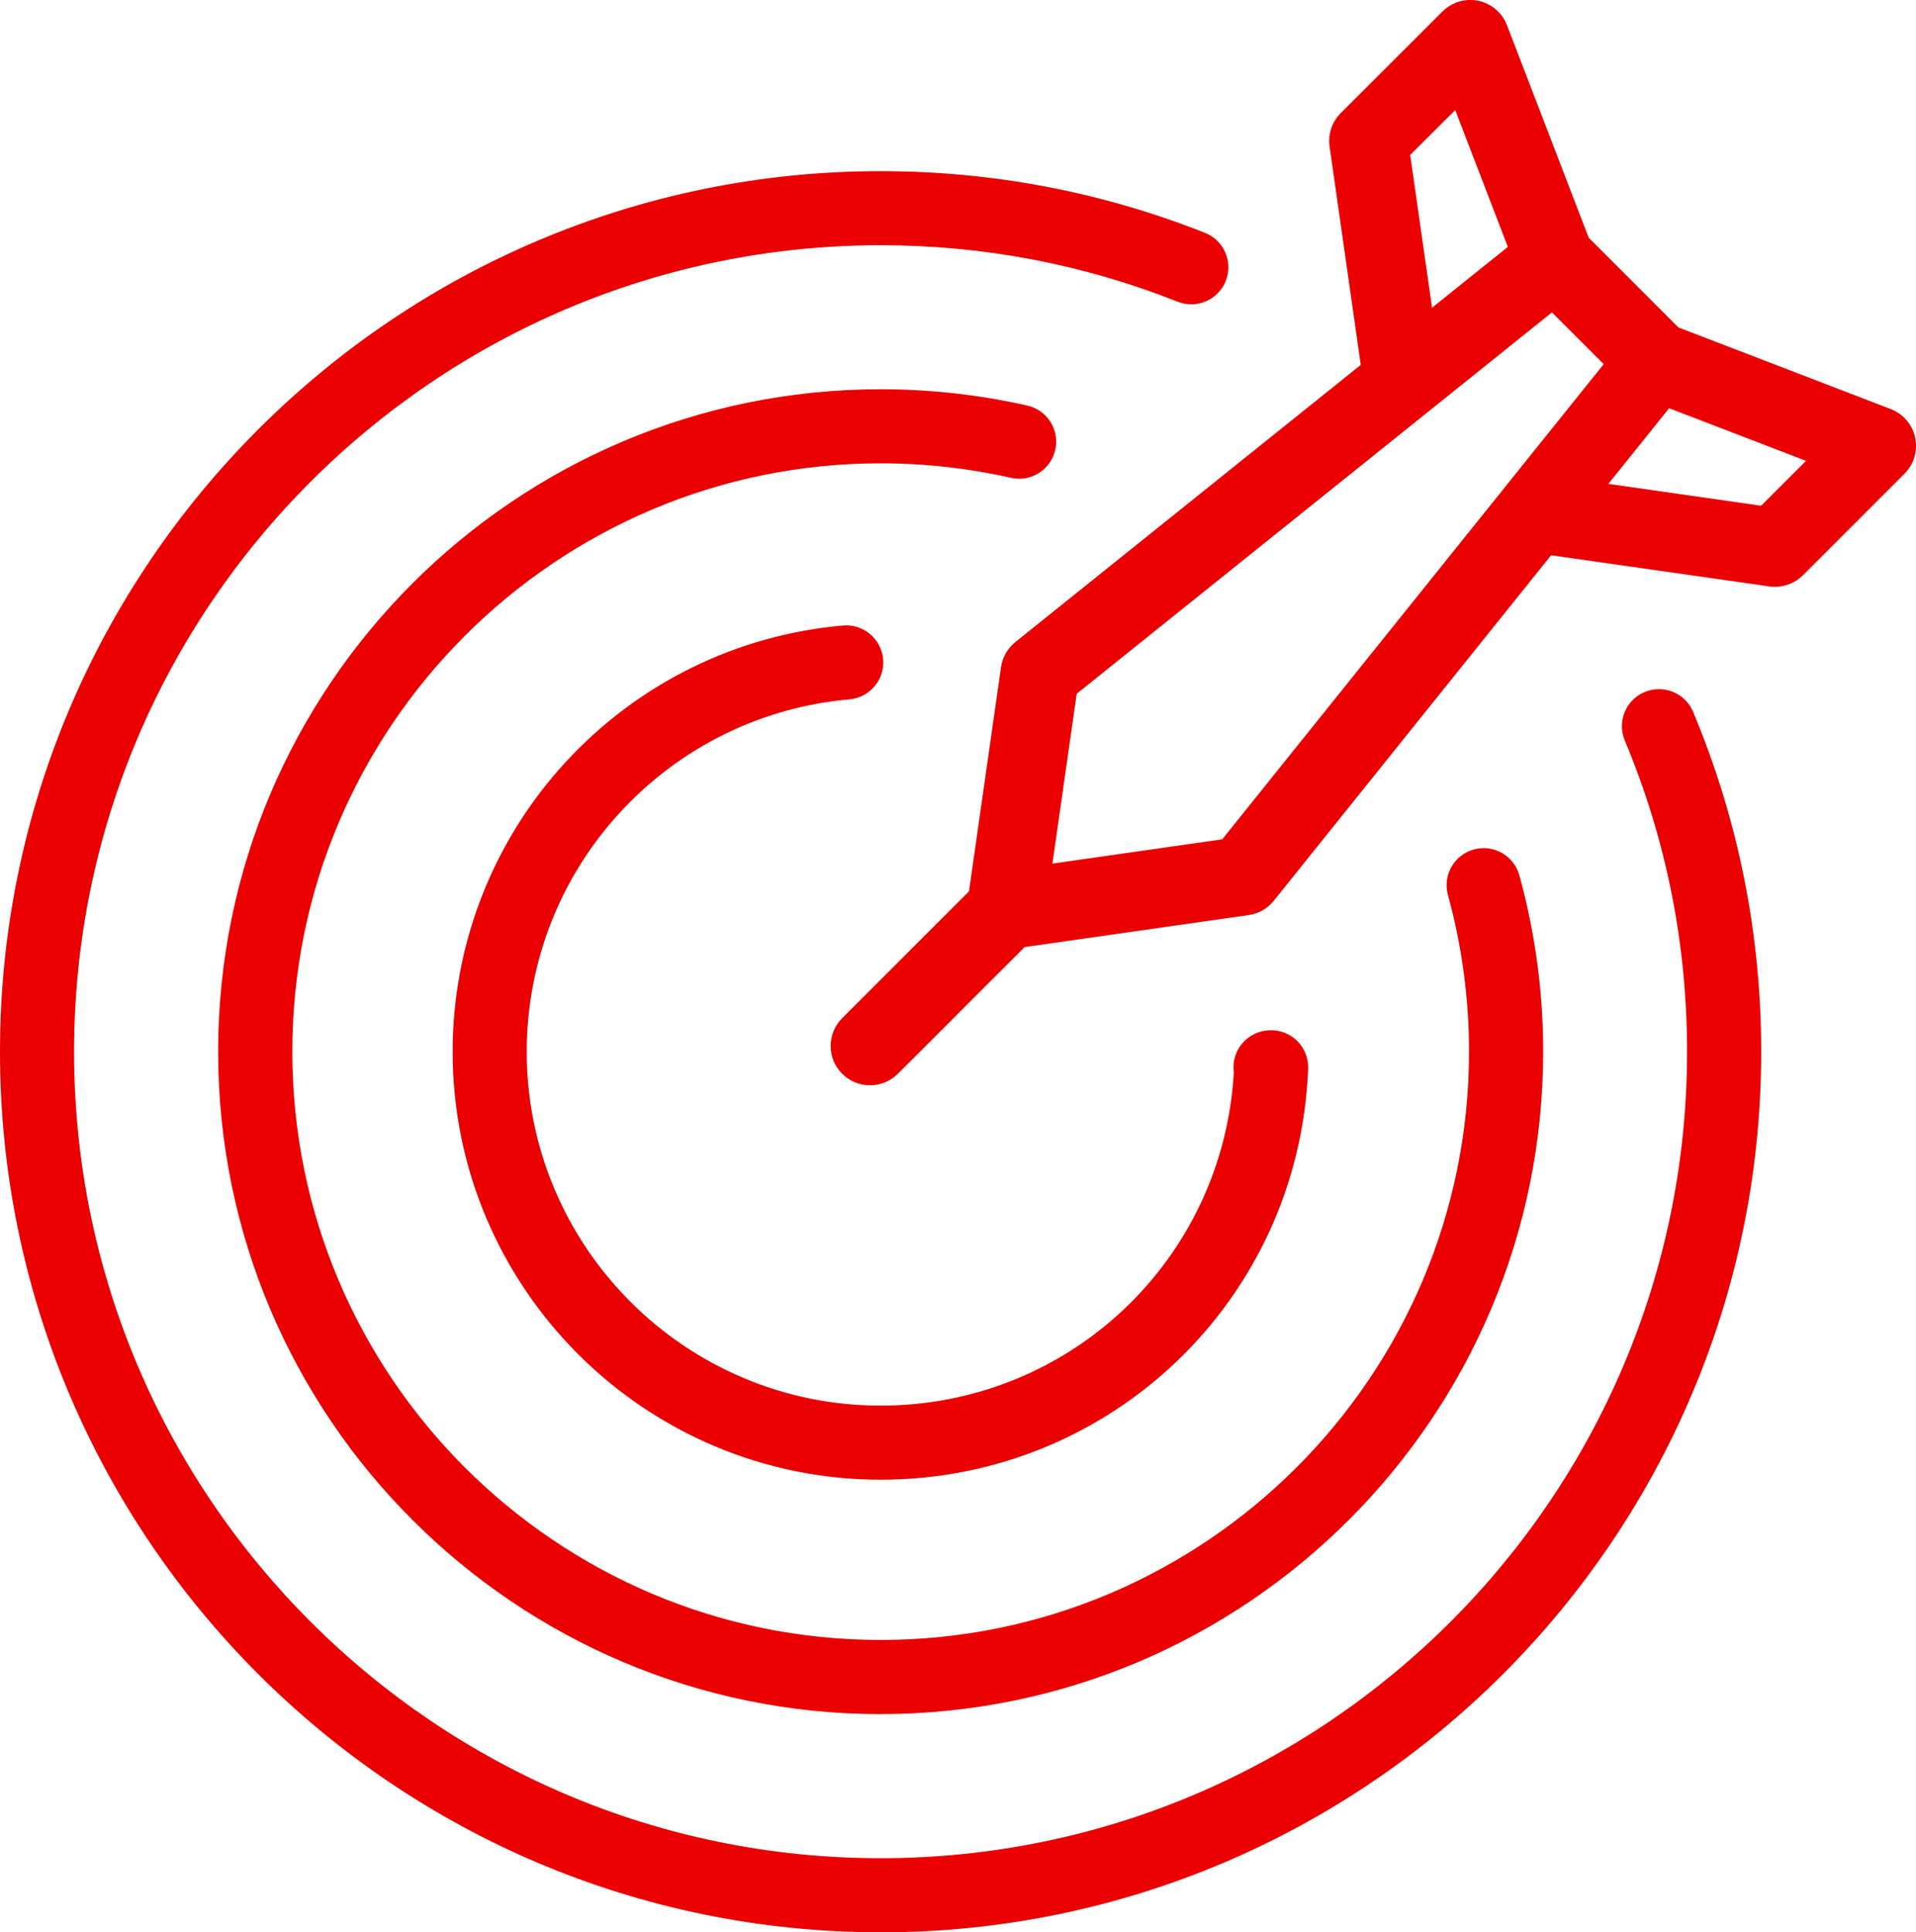
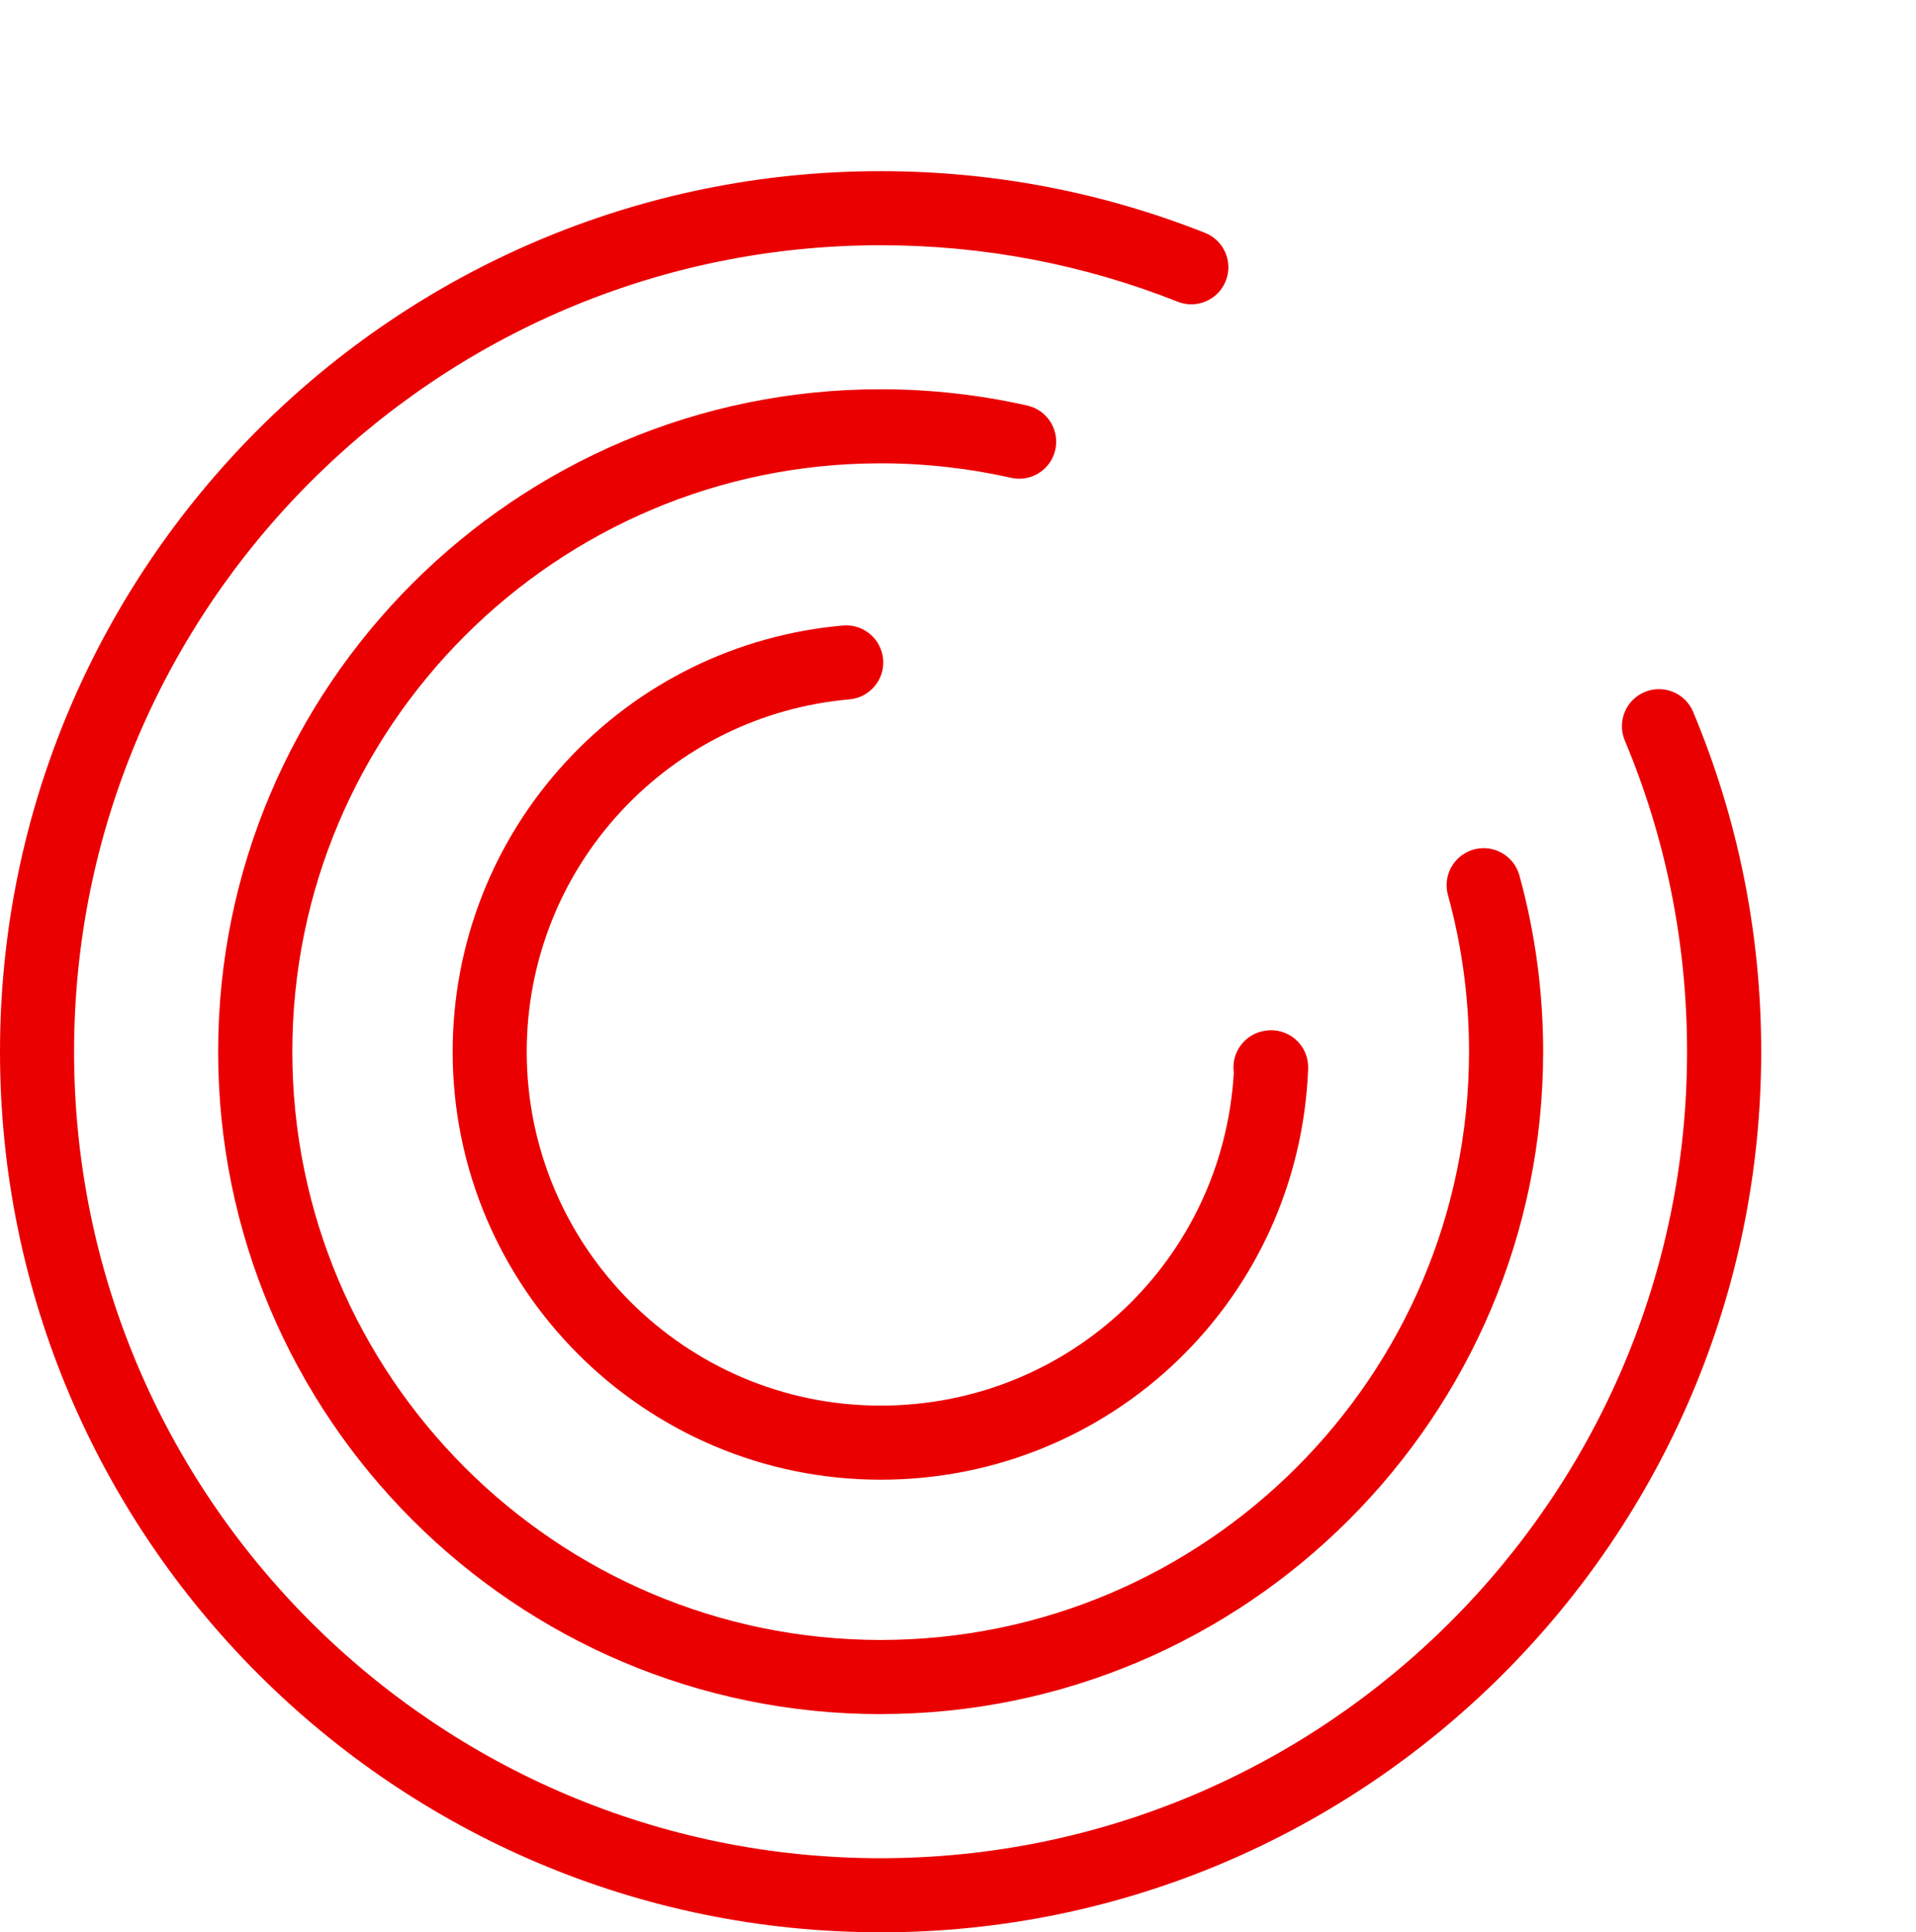
<svg xmlns="http://www.w3.org/2000/svg" id="Layer_1" data-name="Layer 1" viewBox="0 0 35.695 36">
  <defs>
    <style>
      .cls-1 {
        fill: #EA0001;
      }
    </style>
  </defs>
-   <path class="cls-1" d="M18.051,16.608l-2.351,2.351c-.142.138-.221.321-.225.517-.003.196.07.381.207.522.282.29.747.297,1.037.016l.016-.016,2.353-2.353,4.175-.597c.185-.026.352-.121.468-.267l5.166-6.436,4.069.581c.033.005.068.007.103.007.193,0,.382-.078.519-.215l1.893-1.893c.286-.286.286-.751,0-1.037-.073-.073-.159-.129-.255-.166h0l-3.958-1.522-1.671-1.672-1.522-3.959c-.112-.291-.391-.47-.685-.47-.087,0-.176.016-.262.049-.095.037-.183.094-.255.166l-1.895,1.893c-.163.162-.24.395-.208.622l.581,4.069-6.434,5.163c-.146.117-.241.283-.268.469l-.597,4.177ZM31.096,7.606l2.55.98-.836.836-2.846-.407,1.132-1.41ZM27.111,2.05l.98,2.55-1.412,1.133-.407-2.847.839-.836ZM20.059,12.925l.049-.039,8.805-7.066.964.964-7.107,8.853-3.163.452.452-3.164Z" />
  <path class="cls-1" d="M16.406,36C7.36,36,0,28.641,0,19.595S7.36,3.189,16.406,3.189c2.086,0,4.119.387,6.043,1.149.354.14.528.542.387.896-.141.354-.542.528-.896.387-1.761-.698-3.623-1.052-5.534-1.052C8.121,4.569,1.38,11.31,1.38,19.595s6.74,15.025,15.025,15.025,15.025-6.74,15.025-15.025c0-2.009-.39-3.961-1.16-5.799-.147-.352.018-.756.37-.903.352-.147.756.018.903.37.841,2.009,1.268,4.139,1.268,6.333,0,9.046-7.36,16.405-16.406,16.405Z" />
  <path class="cls-1" d="M16.406,31.936c-6.805,0-12.342-5.536-12.342-12.342s5.536-12.342,12.342-12.342c.92,0,1.84.102,2.733.304.372.084.605.454.521.825-.084.372-.453.605-.825.521-.793-.179-1.61-.27-2.428-.27-6.044,0-10.961,4.917-10.961,10.961s4.917,10.961,10.961,10.961,10.961-4.917,10.961-10.961c0-.989-.132-1.971-.393-2.918-.101-.367.115-.747.482-.849.367-.101.747.115.849.482.294,1.067.443,2.172.443,3.285,0,6.805-5.536,12.342-12.342,12.342Z" />
  <path class="cls-1" d="M16.406,27.568c-4.396,0-7.973-3.577-7.973-7.973,0-2.007.749-3.925,2.108-5.4,1.351-1.466,3.185-2.368,5.164-2.541.38-.033.714.248.748.628.033.38-.248.714-.628.748-1.636.143-3.152.889-4.269,2.101-1.124,1.219-1.743,2.805-1.743,4.464,0,3.635,2.958,6.593,6.593,6.593,3.512,0,6.378-2.715,6.58-6.205-.053-.374.205-.721.578-.779l.015-.002c.203-.031.41.031.563.168.153.137.237.336.229.541-.168,4.293-3.667,7.657-7.965,7.657Z" />
</svg>